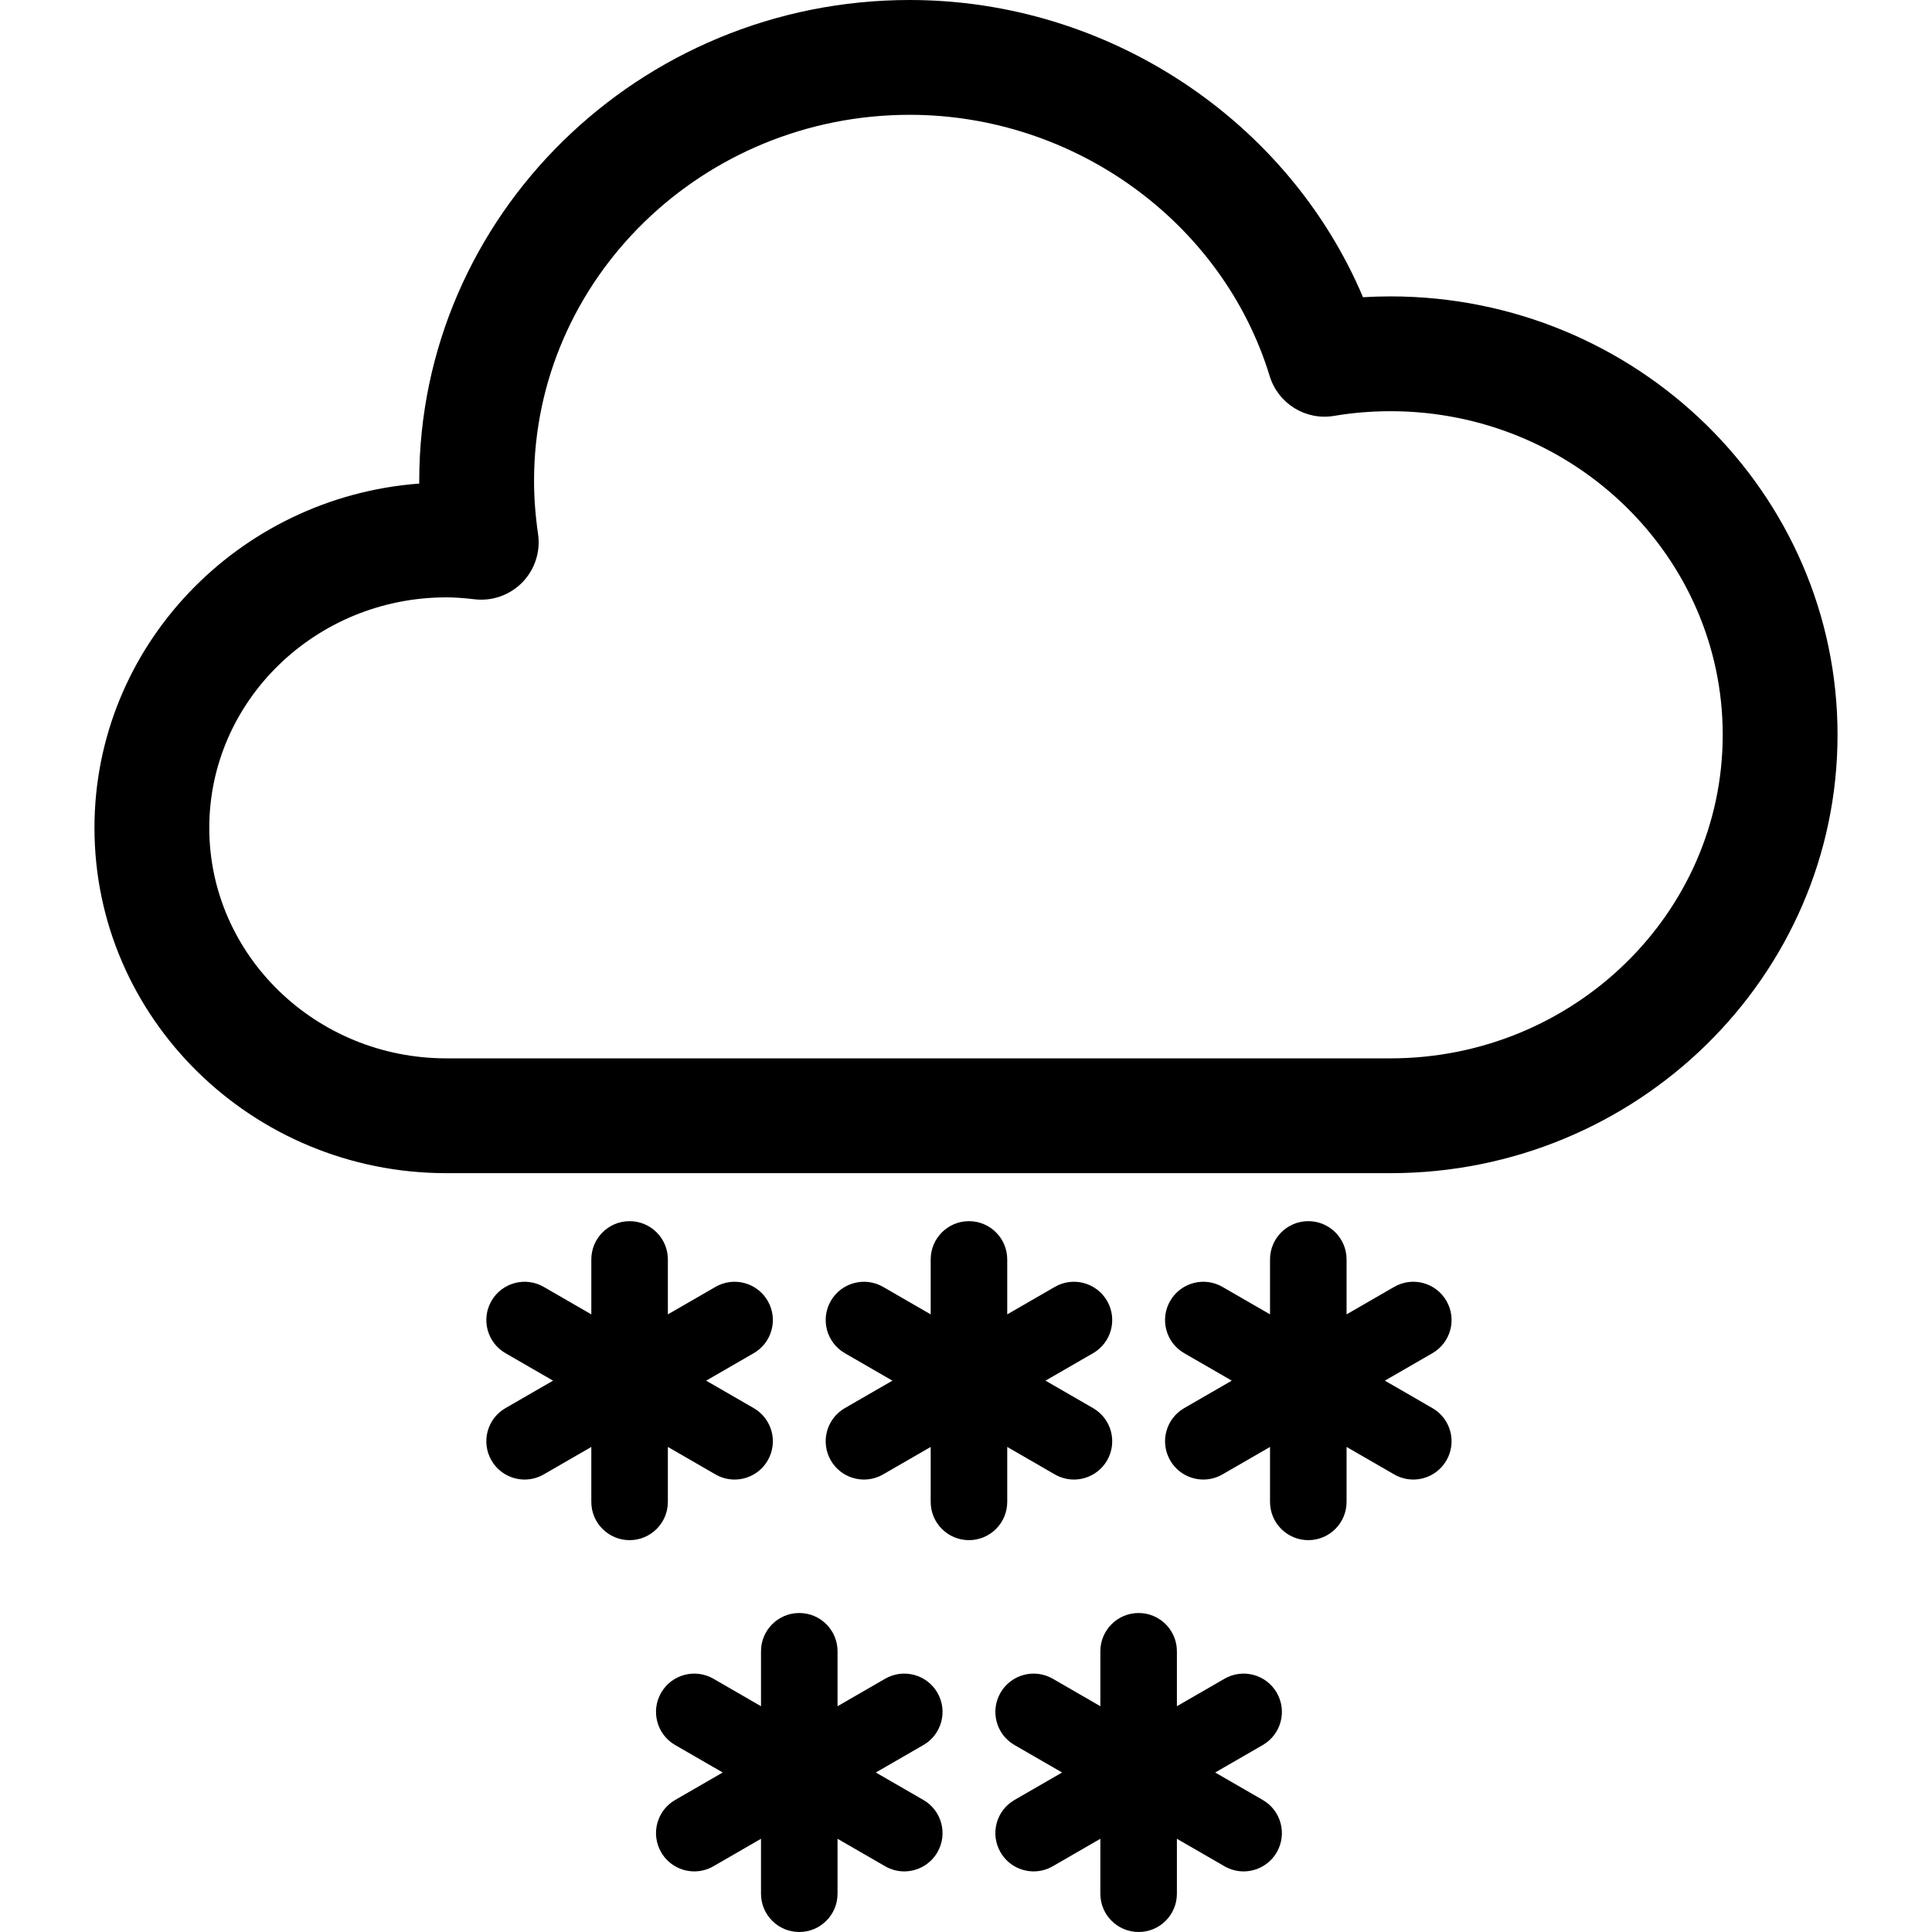
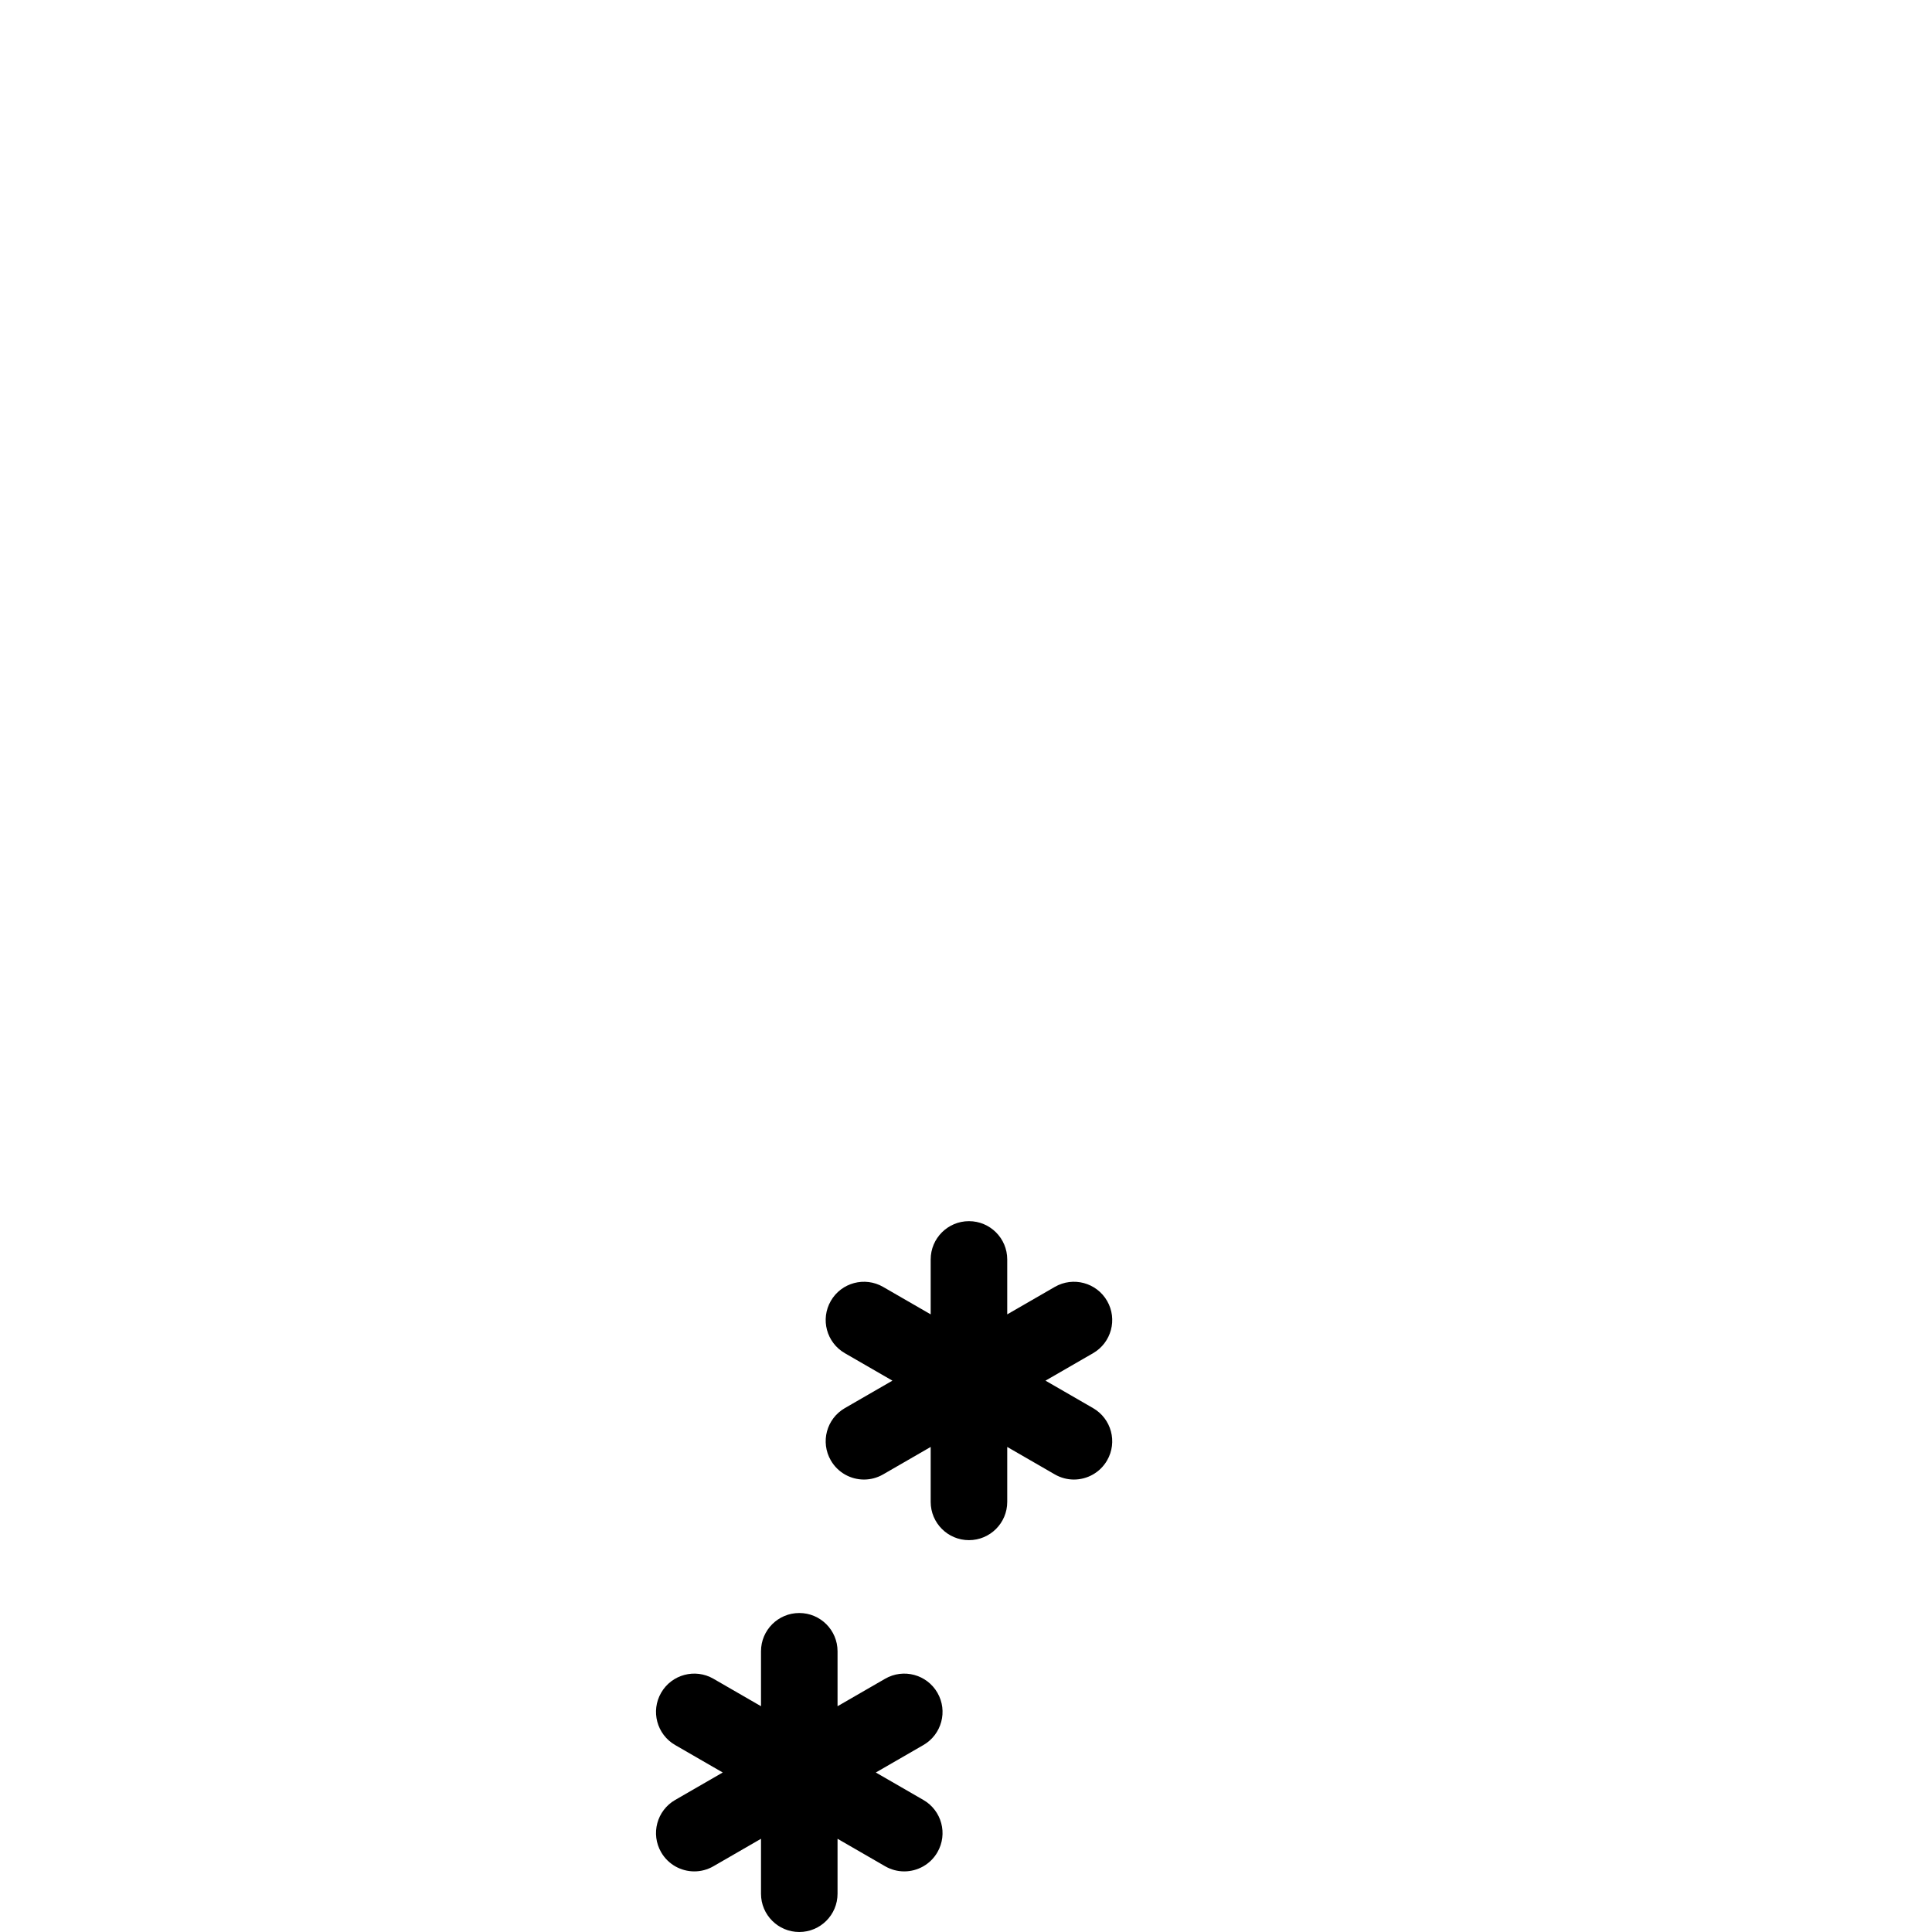
<svg xmlns="http://www.w3.org/2000/svg" fill="#000000" height="800px" width="800px" version="1.1" id="Capa_1" viewBox="0 0 252.414 252.414" xml:space="preserve">
  <g>
-     <path d="M181.658,38.723c-1.193,0-2.388,0.036-3.582,0.108C168.28,15.688,144.777,0,118.855,0   C83.521,0,54.773,28.178,54.773,62.813c0,0.122,0,0.243,0.001,0.365C31.074,64.96,12.342,84.454,12.342,108.16   c0,24.875,20.625,45.113,45.977,45.113h123.34c32.209,0,58.414-25.694,58.414-57.275C240.072,64.417,213.868,38.723,181.658,38.723   z M181.658,138.273H58.318c-17.081,0-30.976-13.509-30.976-30.113c0-16.605,13.896-30.115,30.976-30.115   c1.054,0,2.226,0.08,3.687,0.25c2.315,0.272,4.624-0.551,6.249-2.222c1.624-1.671,2.379-4.003,2.043-6.31   c-0.347-2.379-0.523-4.718-0.523-6.951C69.773,36.449,91.792,15,118.855,15c21.54,0,40.879,14.036,47.027,34.132   c1.102,3.599,4.7,5.831,8.412,5.202c2.42-0.406,4.897-0.611,7.363-0.611c23.938,0,43.414,18.965,43.414,42.275   C225.072,119.309,205.597,138.273,181.658,138.273z" />
    <path d="M122.473,221.156c-1.381-2.391-4.436-3.21-6.83-1.83l-6.218,3.59v-7.178c0-2.761-2.239-5-5-5c-2.761,0-5,2.239-5,5v7.177   l-6.217-3.589c-2.392-1.381-5.45-0.561-6.83,1.83c-1.381,2.392-0.562,5.45,1.83,6.83l6.217,3.589l-6.217,3.589   c-2.392,1.38-3.211,4.439-1.83,6.83c0.926,1.604,2.606,2.501,4.335,2.501c0.848,0,1.708-0.216,2.495-0.671l6.217-3.589v7.178   c0,2.761,2.239,5,5,5c2.761,0,5-2.239,5-5v-7.179l6.218,3.59c0.788,0.455,1.647,0.671,2.495,0.671c1.728,0,3.409-0.897,4.335-2.501   c1.381-2.392,0.562-5.45-1.83-6.83l-6.217-3.589l6.217-3.589C123.034,226.606,123.854,223.548,122.473,221.156z" />
-     <path d="M166.809,221.156c-1.38-2.391-4.437-3.21-6.83-1.83l-6.218,3.59v-7.178c0-2.761-2.239-5-5-5s-5,2.239-5,5v7.177   l-6.217-3.589c-2.393-1.381-5.45-0.561-6.83,1.83c-1.381,2.392-0.561,5.45,1.83,6.83l6.217,3.589l-6.217,3.589   c-2.392,1.38-3.211,4.439-1.83,6.83c0.926,1.604,2.607,2.501,4.335,2.501c0.848,0,1.707-0.216,2.495-0.671l6.217-3.589v7.178   c0,2.761,2.239,5,5,5s5-2.239,5-5v-7.179l6.218,3.59c0.788,0.455,1.647,0.671,2.495,0.671c1.728,0,3.409-0.897,4.335-2.501   c1.381-2.392,0.562-5.45-1.83-6.83l-6.217-3.589l6.217-3.589C167.371,226.606,168.19,223.548,166.809,221.156z" />
-     <path d="M87.256,196.219v-7.179l6.218,3.59c0.788,0.454,1.647,0.671,2.495,0.671c1.728,0,3.409-0.897,4.335-2.501   c1.381-2.392,0.562-5.449-1.83-6.83l-6.217-3.589l6.217-3.589c2.392-1.381,3.211-4.438,1.83-6.83   c-1.38-2.391-4.438-3.211-6.83-1.83l-6.218,3.59v-7.178c0-2.761-2.239-5-5-5c-2.761,0-5,2.239-5,5v7.177l-6.216-3.589   c-2.392-1.38-5.45-0.561-6.83,1.83c-1.381,2.392-0.561,5.449,1.83,6.83l6.217,3.589l-6.217,3.589   c-2.392,1.381-3.211,4.439-1.83,6.83c0.926,1.604,2.606,2.501,4.335,2.501c0.848,0,1.708-0.216,2.495-0.671l6.216-3.589v7.178   c0,2.761,2.239,5,5,5C85.017,201.219,87.256,198.98,87.256,196.219z" />
    <path d="M131.594,196.219v-7.178l6.217,3.589c0.788,0.454,1.647,0.671,2.495,0.671c1.728,0,3.409-0.897,4.335-2.501   c1.381-2.392,0.562-5.449-1.83-6.83l-6.217-3.589l6.217-3.589c2.392-1.381,3.211-4.438,1.83-6.83   c-1.381-2.391-4.438-3.211-6.83-1.83l-6.217,3.589v-7.177c0-2.761-2.239-5-5-5c-2.761,0-5,2.239-5,5v7.177l-6.217-3.589   c-2.393-1.38-5.449-0.561-6.83,1.83c-1.381,2.392-0.562,5.449,1.83,6.83l6.217,3.589l-6.217,3.589   c-2.392,1.381-3.211,4.439-1.83,6.83c0.926,1.604,2.606,2.501,4.335,2.501c0.848,0,1.708-0.216,2.495-0.671l6.217-3.589v7.178   c0,2.761,2.239,5,5,5C129.355,201.219,131.594,198.98,131.594,196.219z" />
-     <path d="M188.977,169.961c-1.38-2.391-4.437-3.211-6.83-1.83l-6.218,3.59v-7.178c0-2.761-2.239-5-5-5c-2.761,0-5,2.239-5,5v7.176   l-6.215-3.588c-2.393-1.38-5.449-0.561-6.83,1.83c-1.381,2.392-0.562,5.449,1.83,6.83l6.217,3.589l-6.217,3.589   c-2.392,1.381-3.211,4.439-1.83,6.83c0.926,1.604,2.606,2.501,4.335,2.501c0.848,0,1.708-0.216,2.495-0.671l6.215-3.588v7.177   c0,2.761,2.239,5,5,5c2.761,0,5-2.239,5-5v-7.179l6.218,3.59c0.788,0.454,1.647,0.671,2.495,0.671c1.728,0,3.409-0.897,4.335-2.501   c1.381-2.392,0.562-5.449-1.83-6.83l-6.217-3.589l6.217-3.589C189.539,175.41,190.358,172.353,188.977,169.961z" />
  </g>
</svg>